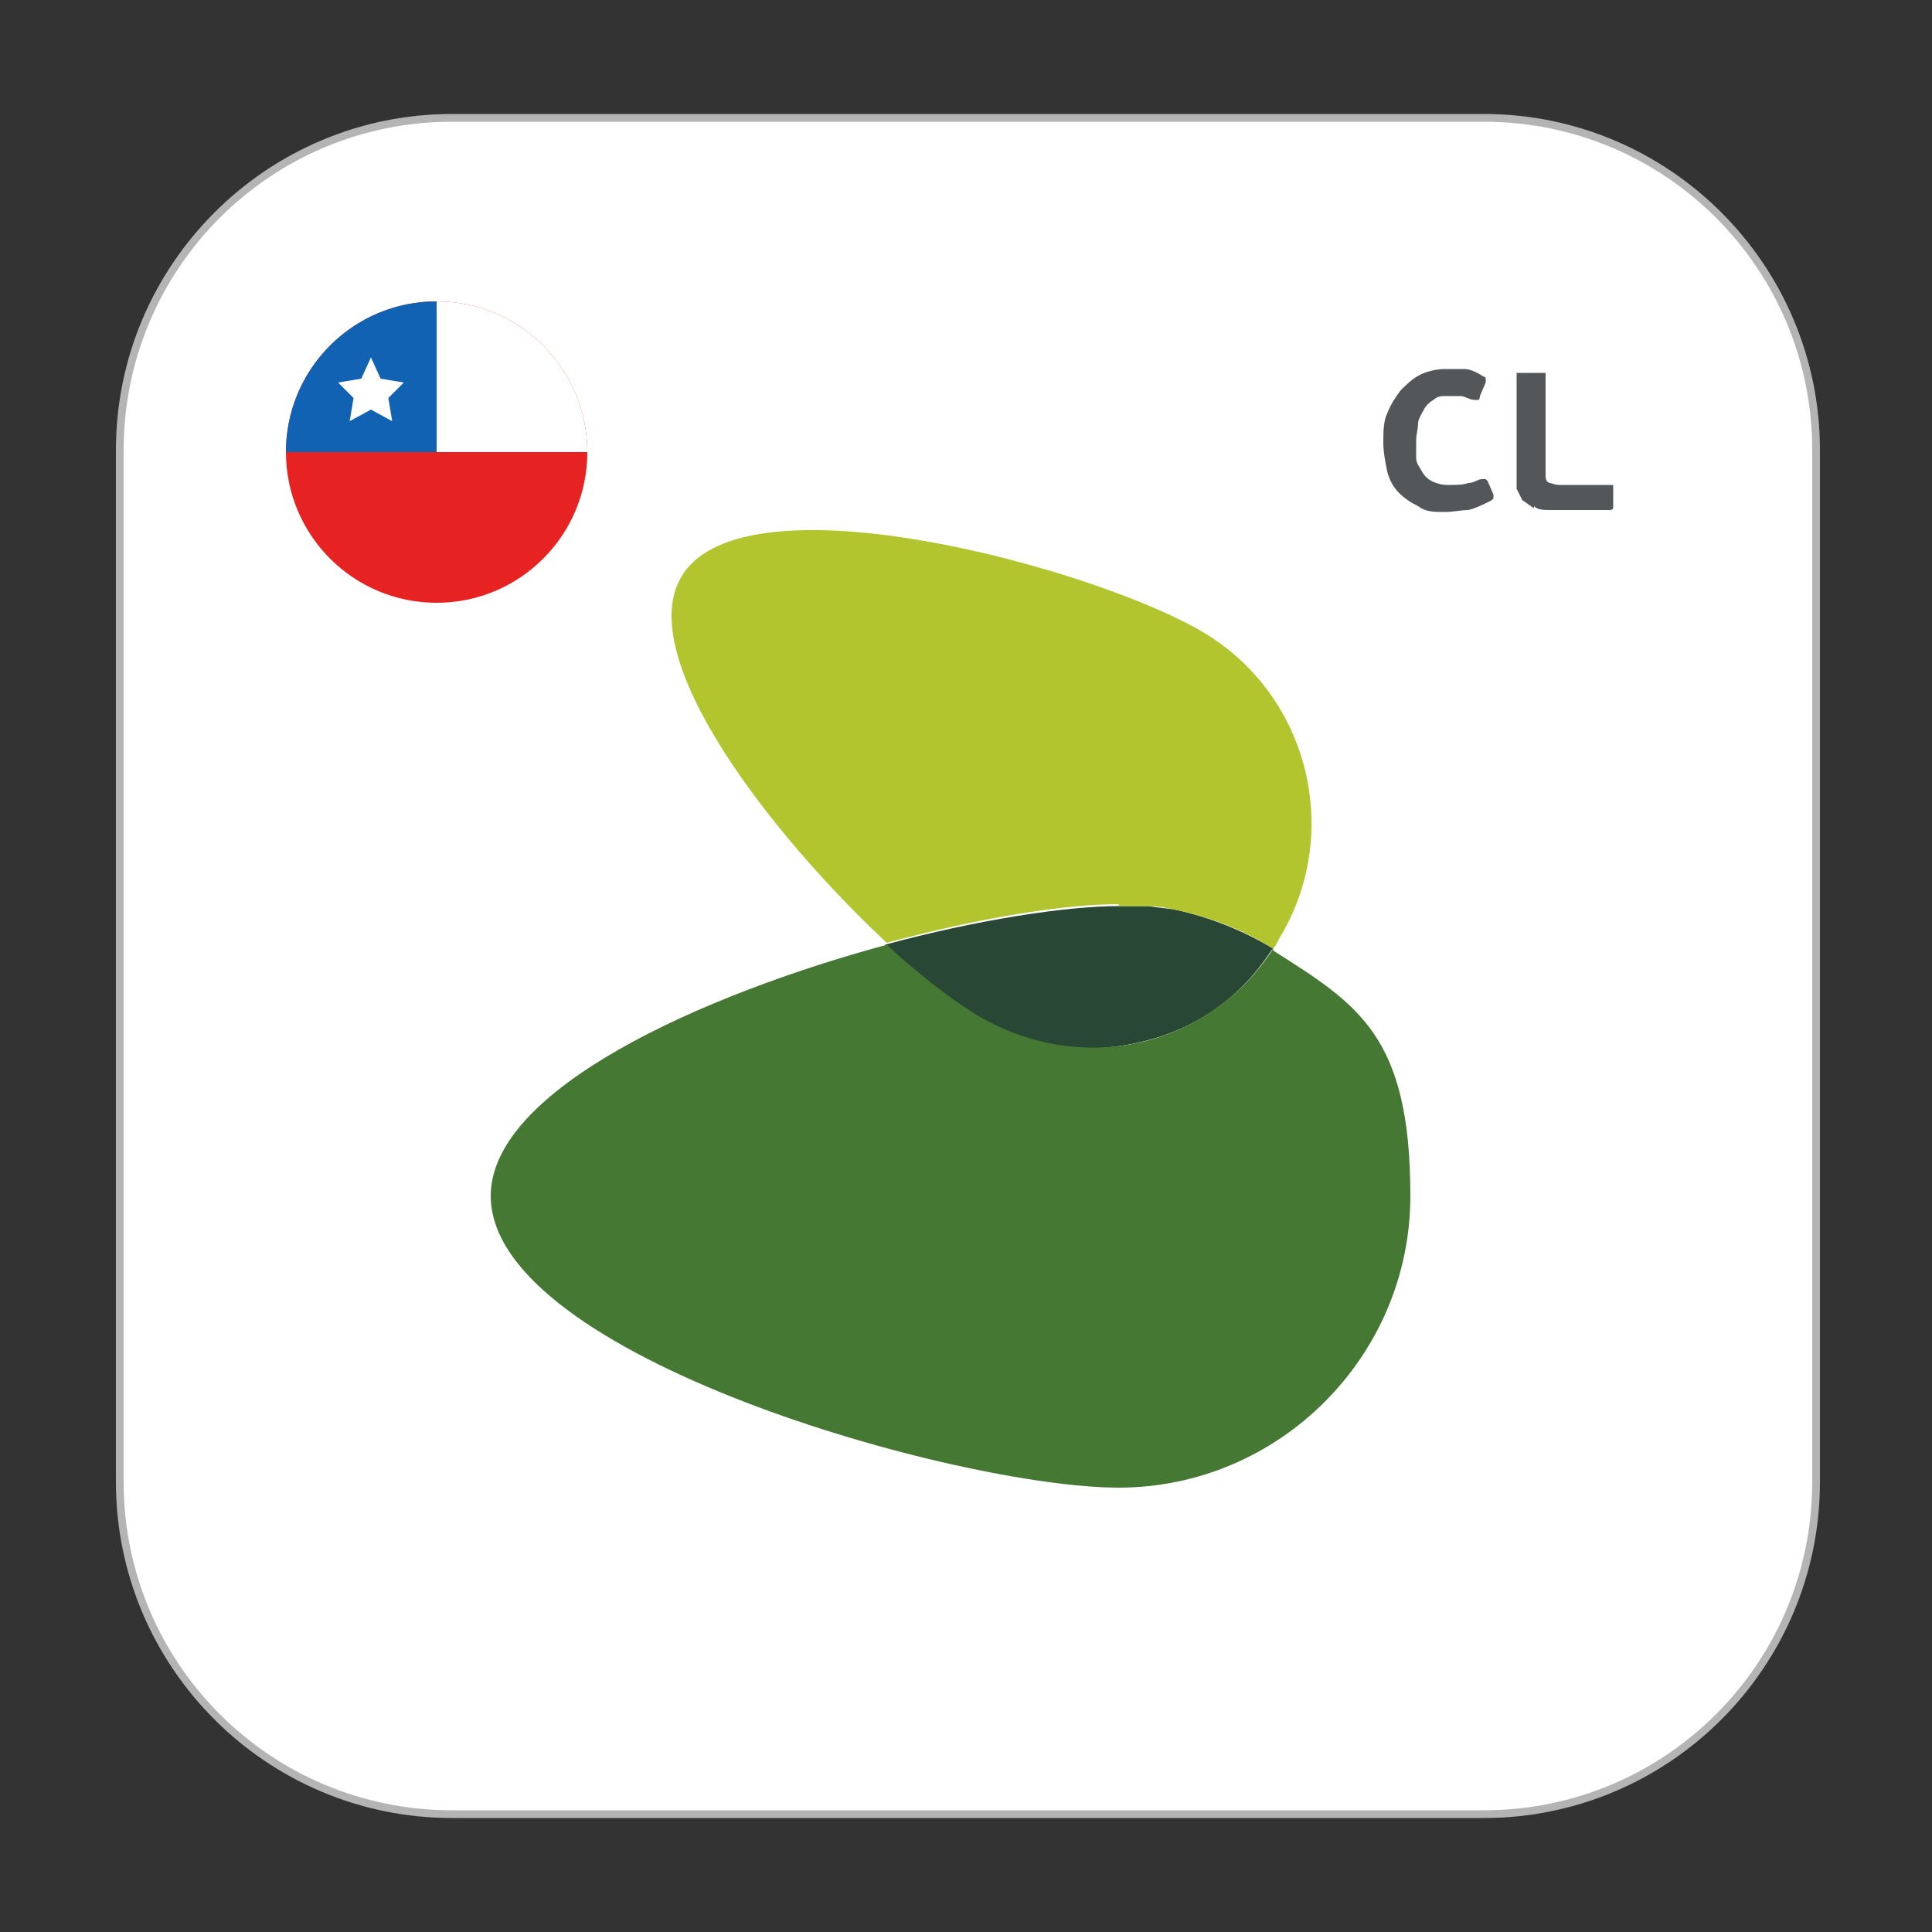
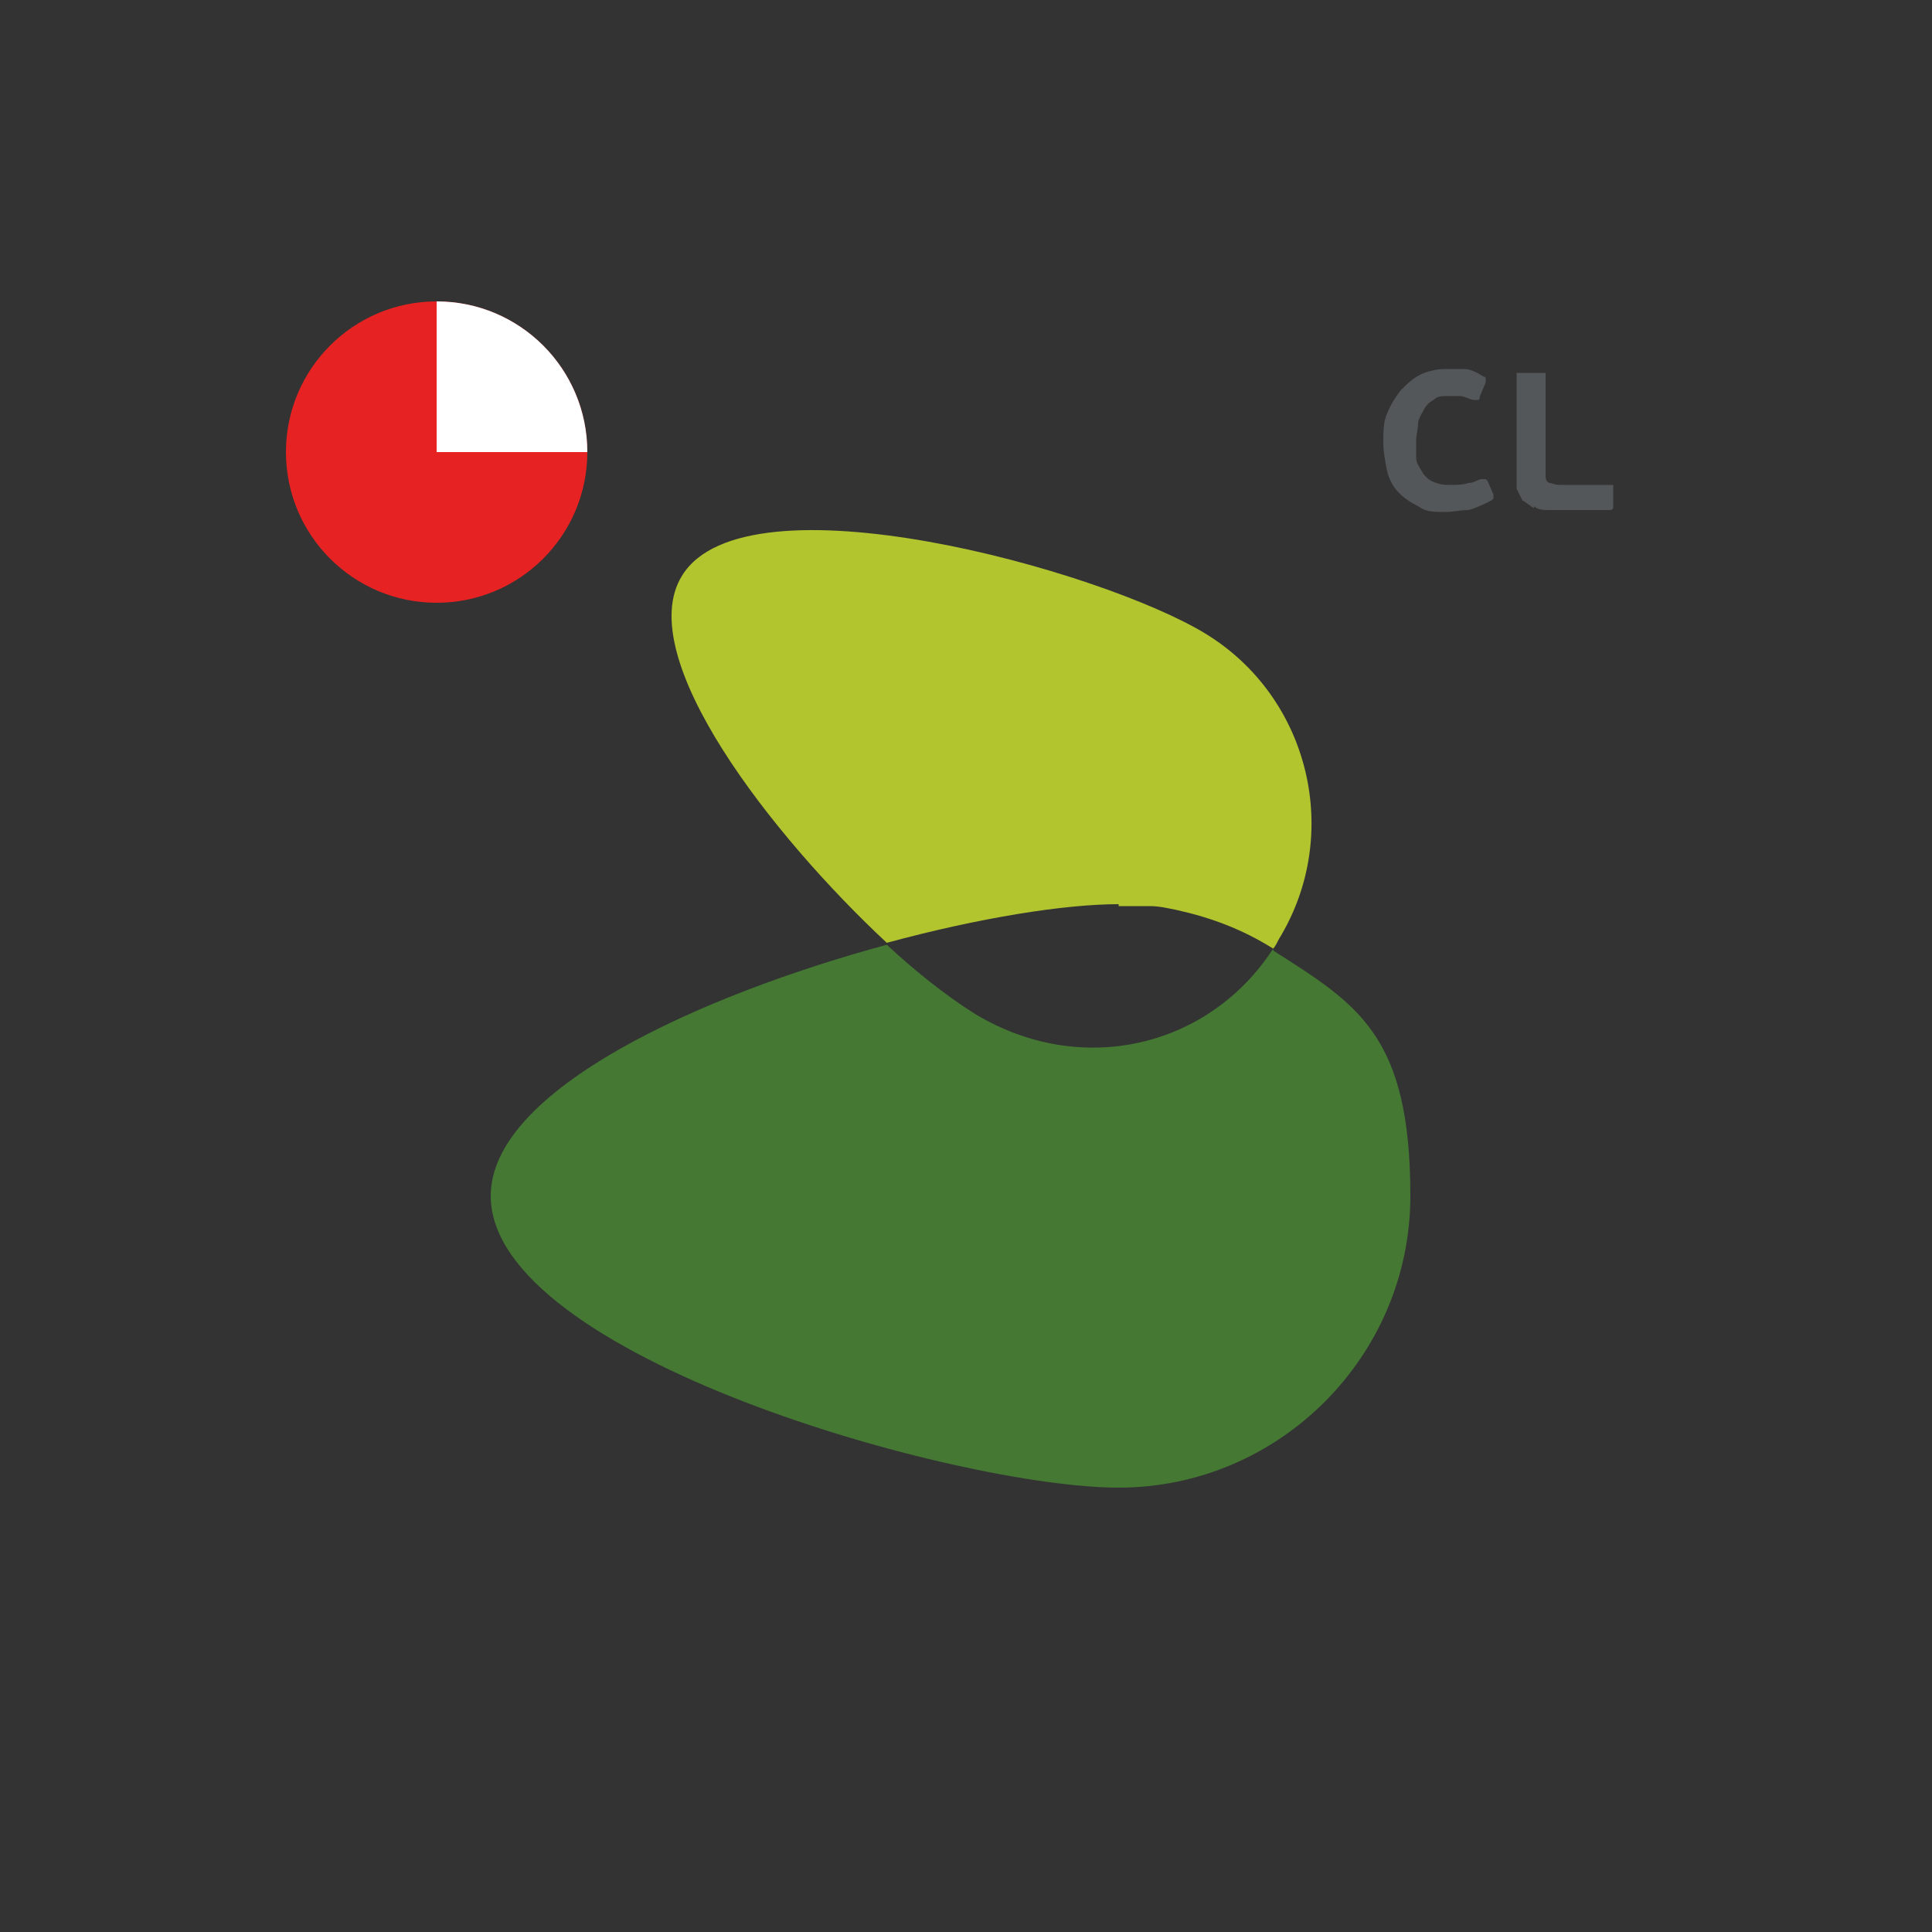
<svg xmlns="http://www.w3.org/2000/svg" id="Capa_1" version="1.1" viewBox="0 0 100 100">
  <rect x="0" y="0" width="100" height="100" fill="#333333" stroke="none" />
  <defs>
    <style>
      .st0 {
        fill: none;
      }

      .st1 {
        fill: #1262b3;
      }

      .st2 {
        fill: #284734;
      }

      .st3 {
        fill: #b4b4b4;
      }

      .st4 {
        fill: #e62222;
      }

      .st5 {
        fill: #545759;
      }

      .st6 {
        fill: #fff;
      }

      .st7 {
        fill: #447833;
      }

      .st8 {
        fill: #b2c42e;
      }

      .st9 {
        clip-path: url(#clippath);
      }
    </style>
    <clipPath id="clippath">
      <circle class="st0" cx="22.6" cy="23.4" r="7.8" />
    </clipPath>
  </defs>
  <g>
-     <path class="st6" d="M23.4,6.1h53.4c9.5,0,17.2,7.7,17.2,17.2v53.4c0,9.5-7.7,17.2-17.2,17.2H23.4c-9.5,0-17.2-7.7-17.2-17.2V23.3c0-9.5,7.7-17.2,17.2-17.2Z" />
-     <path class="st3" d="M76.8,6.3c9.4,0,17,7.6,17,17v53.4c0,9.4-7.6,17-17,17H23.4c-9.4,0-17-7.6-17-17h0V23.3c0-9.4,7.6-17,17-17h53.4M76.8,5.9H23.4c-9.6,0-17.4,7.8-17.4,17.4h0v53.4c0,9.6,7.8,17.4,17.4,17.4h53.4c9.6,0,17.4-7.8,17.4-17.4V23.3c0-9.6-7.8-17.4-17.4-17.4h0Z" />
    <g class="st9">
      <g>
        <circle class="st4" cx="22.6" cy="23.4" r="7.8" />
-         <rect class="st1" x="4.1" y="15.3" width="18.6" height="8.1" />
        <rect class="st6" x="22.6" y="15.3" width="18.6" height="8.1" />
      </g>
    </g>
-     <path class="st2" d="M65.9,49.1c-1.5-.9-3.2-1.6-5-2h0c-.5-.1-.9-.1-1.4-.2,0,0-.1,0-.2,0-.5,0-.9,0-1.4,0-2.7,0-7.3.7-12.1,2,.9.8,5.1,5.4,9.9,5.4,5.4,0,8.4-2.5,10.1-5.1" />
    <path class="st7" d="M65.9,49.1c-3.3,5.1-9.9,6.7-15.4,3.4h0c-1.6-1-3.2-2.3-4.6-3.6-9.6,2.6-20.5,7.5-20.5,13,0,8.3,24.2,15.1,32.5,15.1s15.1-6.8,15.1-15.1-2.7-9.9-7.1-12.7" />
    <path class="st8" d="M57.9,46.9h0c.5,0,.9,0,1.4,0,0,0,.1,0,.2,0,.5,0,.9.1,1.4.2h0c1.8.4,3.4,1,5,2,.1-.1.2-.3.3-.5,3.3-5.4,1.6-12.5-3.8-15.8h0c-5.4-3.3-23.8-8.4-27.1-3-2.6,4.2,4.7,13.5,10.6,19,4.8-1.3,9.2-2,12-2h0" />
    <g>
      <path class="st5" d="M75.1,25.1c.3,0,.6,0,.9-.1.3,0,.5-.2.7-.2,0,0,.2,0,.2,0,0,0,0,0,.1.1l.3.7c0,0,0,.2,0,.2s0,0-.1.1c-.4.2-.8.4-1.2.5-.4,0-.8.1-1.2.1-.6,0-1,0-1.4-.3-.4-.2-.7-.4-1-.7-.3-.3-.5-.7-.6-1.1-.1-.5-.2-1-.2-1.5s0-1.1.2-1.5c.2-.5.4-.8.7-1.2.3-.3.6-.6,1-.8.4-.2.9-.3,1.3-.3s.7,0,1,0c.3,0,.7.2,1,.4,0,0,.1,0,.1.1,0,0,0,.1,0,.2l-.3.7c0,0,0,.2-.1.2,0,0-.1,0-.2,0-.2,0-.5-.2-.7-.2s-.4,0-.7,0-.5,0-.7.2c-.2.1-.4.3-.5.5-.1.2-.3.5-.3.7,0,.3-.1.6-.1.9s0,.6,0,.9c0,.3.2.5.3.7.1.2.3.4.5.5.2.1.5.2.8.2Z" />
      <path class="st5" d="M79.4,26.3c-.2-.1-.4-.3-.6-.4-.1-.2-.2-.4-.3-.6,0-.2,0-.5,0-.7v-5.1c0,0,0-.1,0-.2,0,0,0,0,.2,0h1.1c.1,0,.2,0,.2,0,0,0,0,0,0,.2v5c0,.3,0,.4.2.5.1,0,.3.1.5.1h2.6c0,0,.1,0,.2,0,0,0,0,0,0,.2v.9c0,.1,0,.2-.2.2h-3c-.4,0-.7,0-.9-.2Z" />
    </g>
  </g>
-   <polygon class="st6" points="19.2 18.5 19.7 19.6 20.9 19.8 20.1 20.6 20.3 21.8 19.2 21.2 18.1 21.8 18.3 20.6 17.5 19.8 18.7 19.6 19.2 18.5" />
</svg>